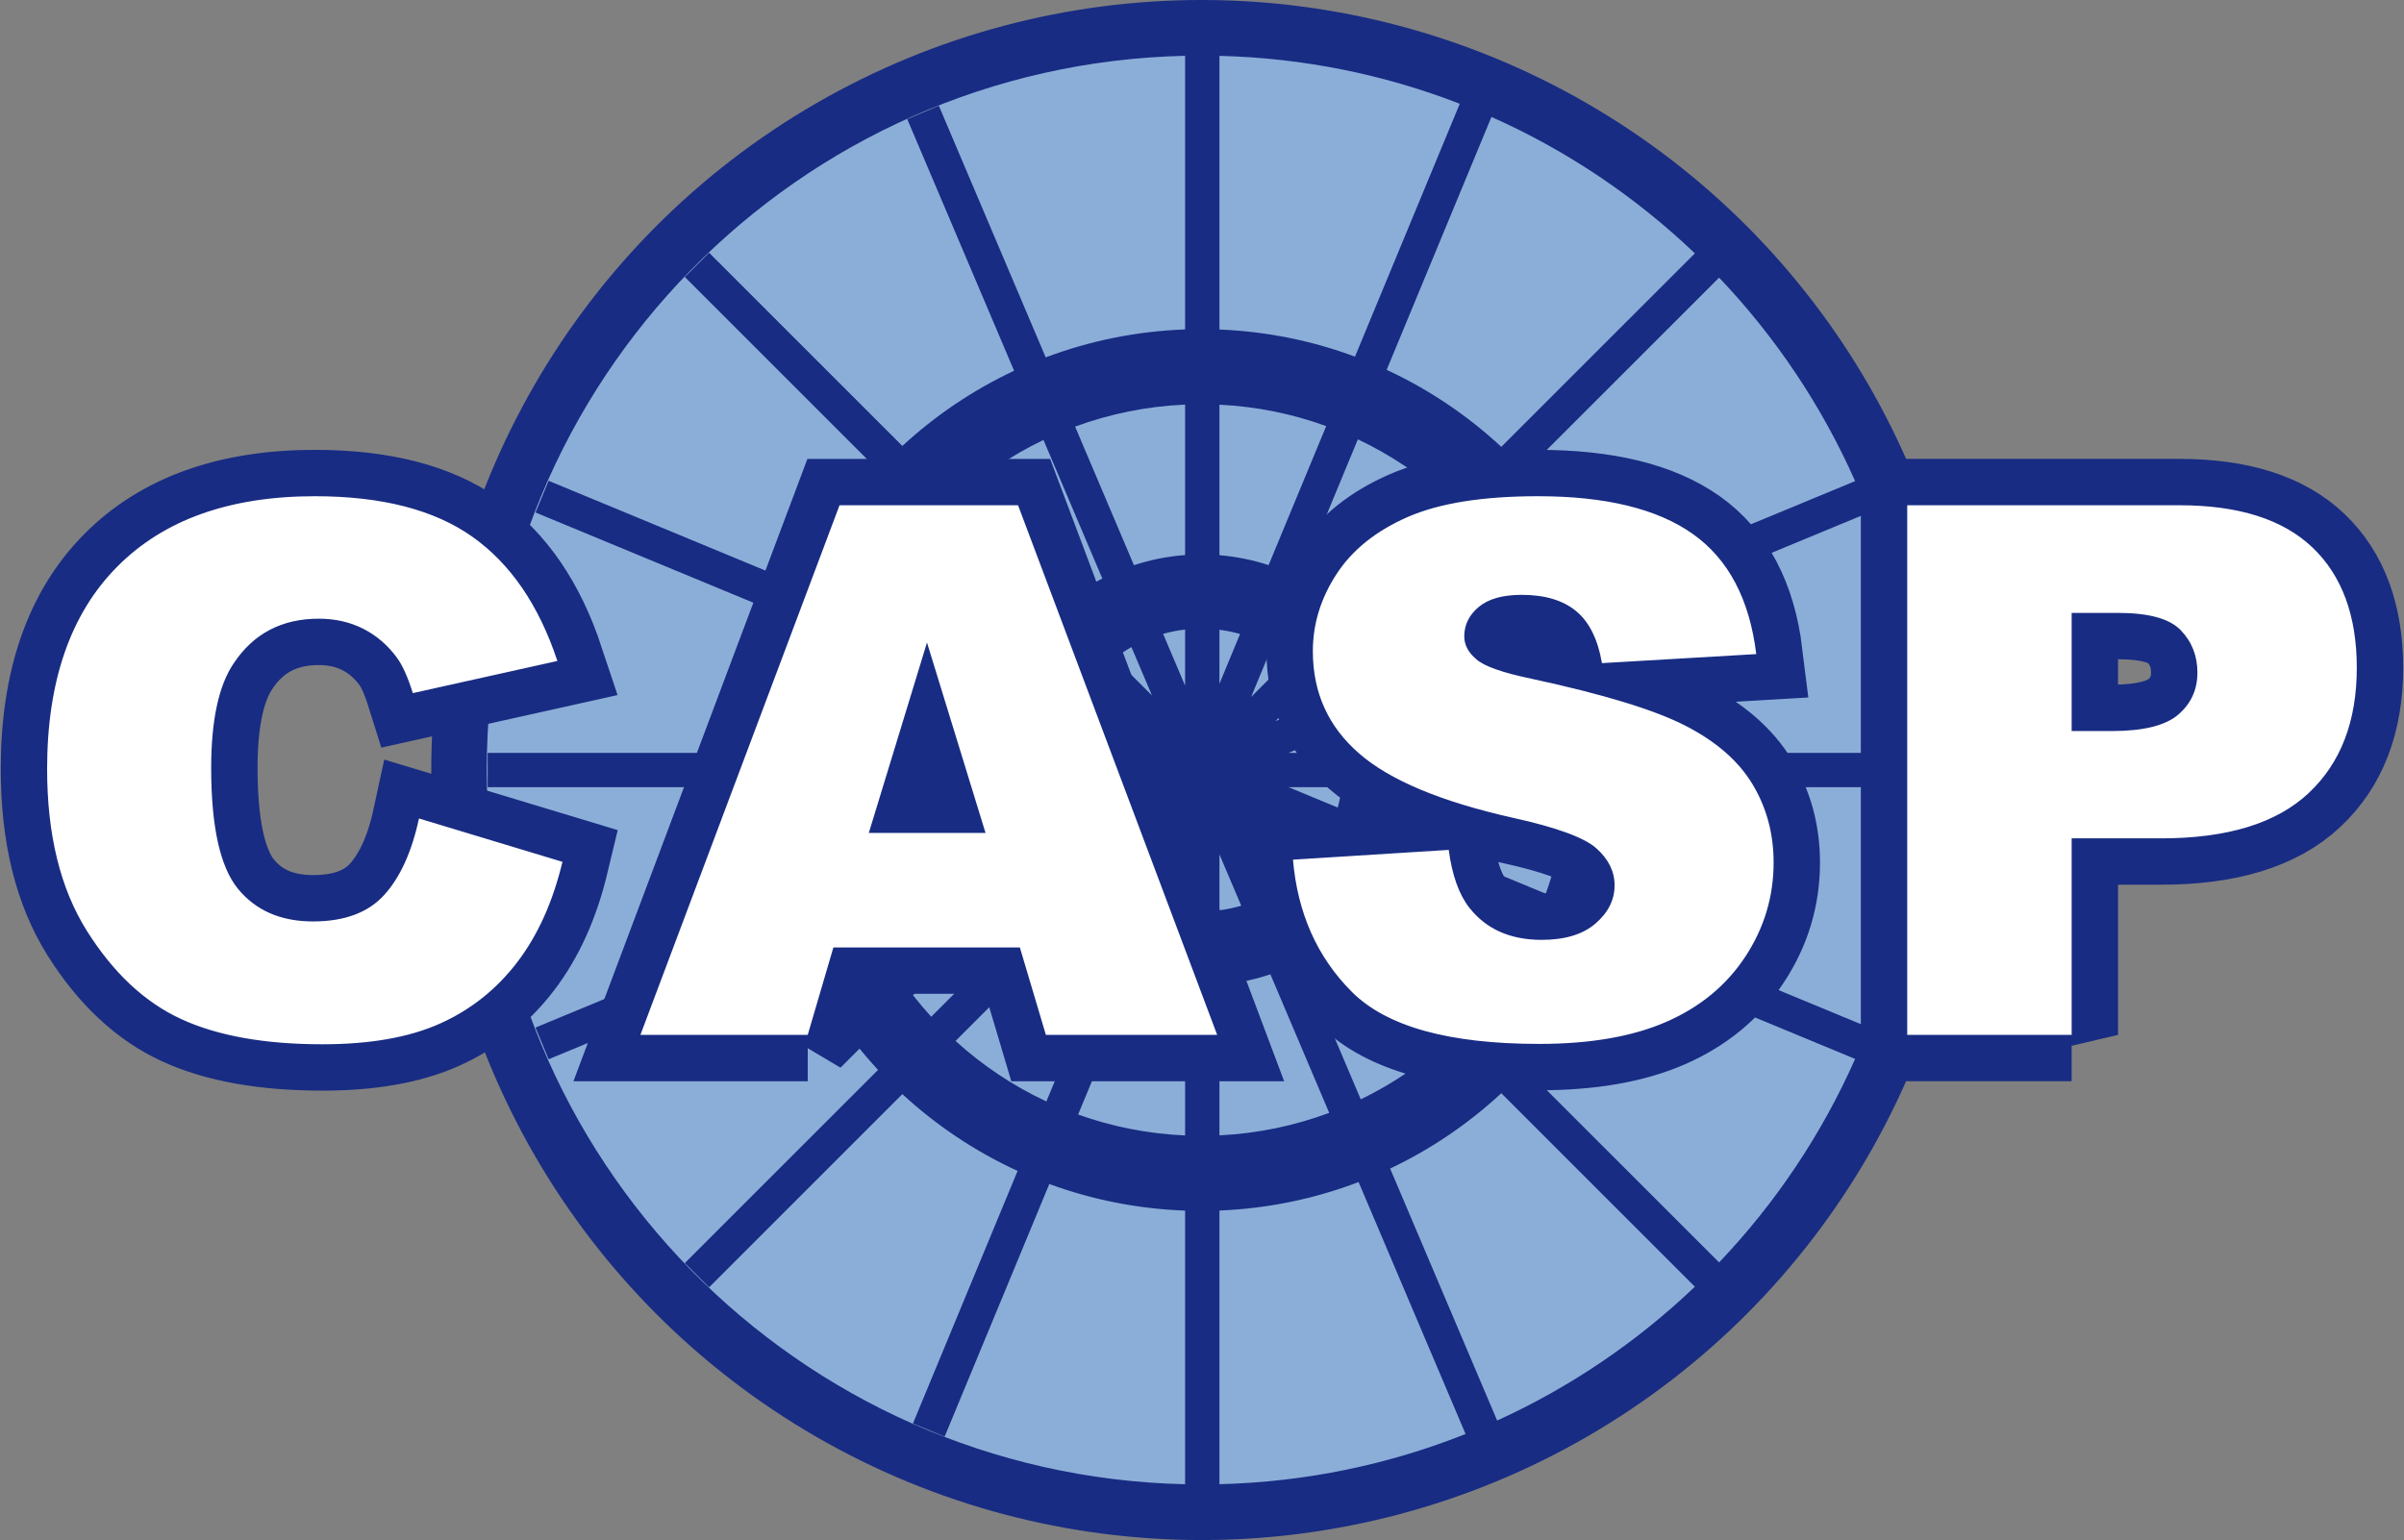
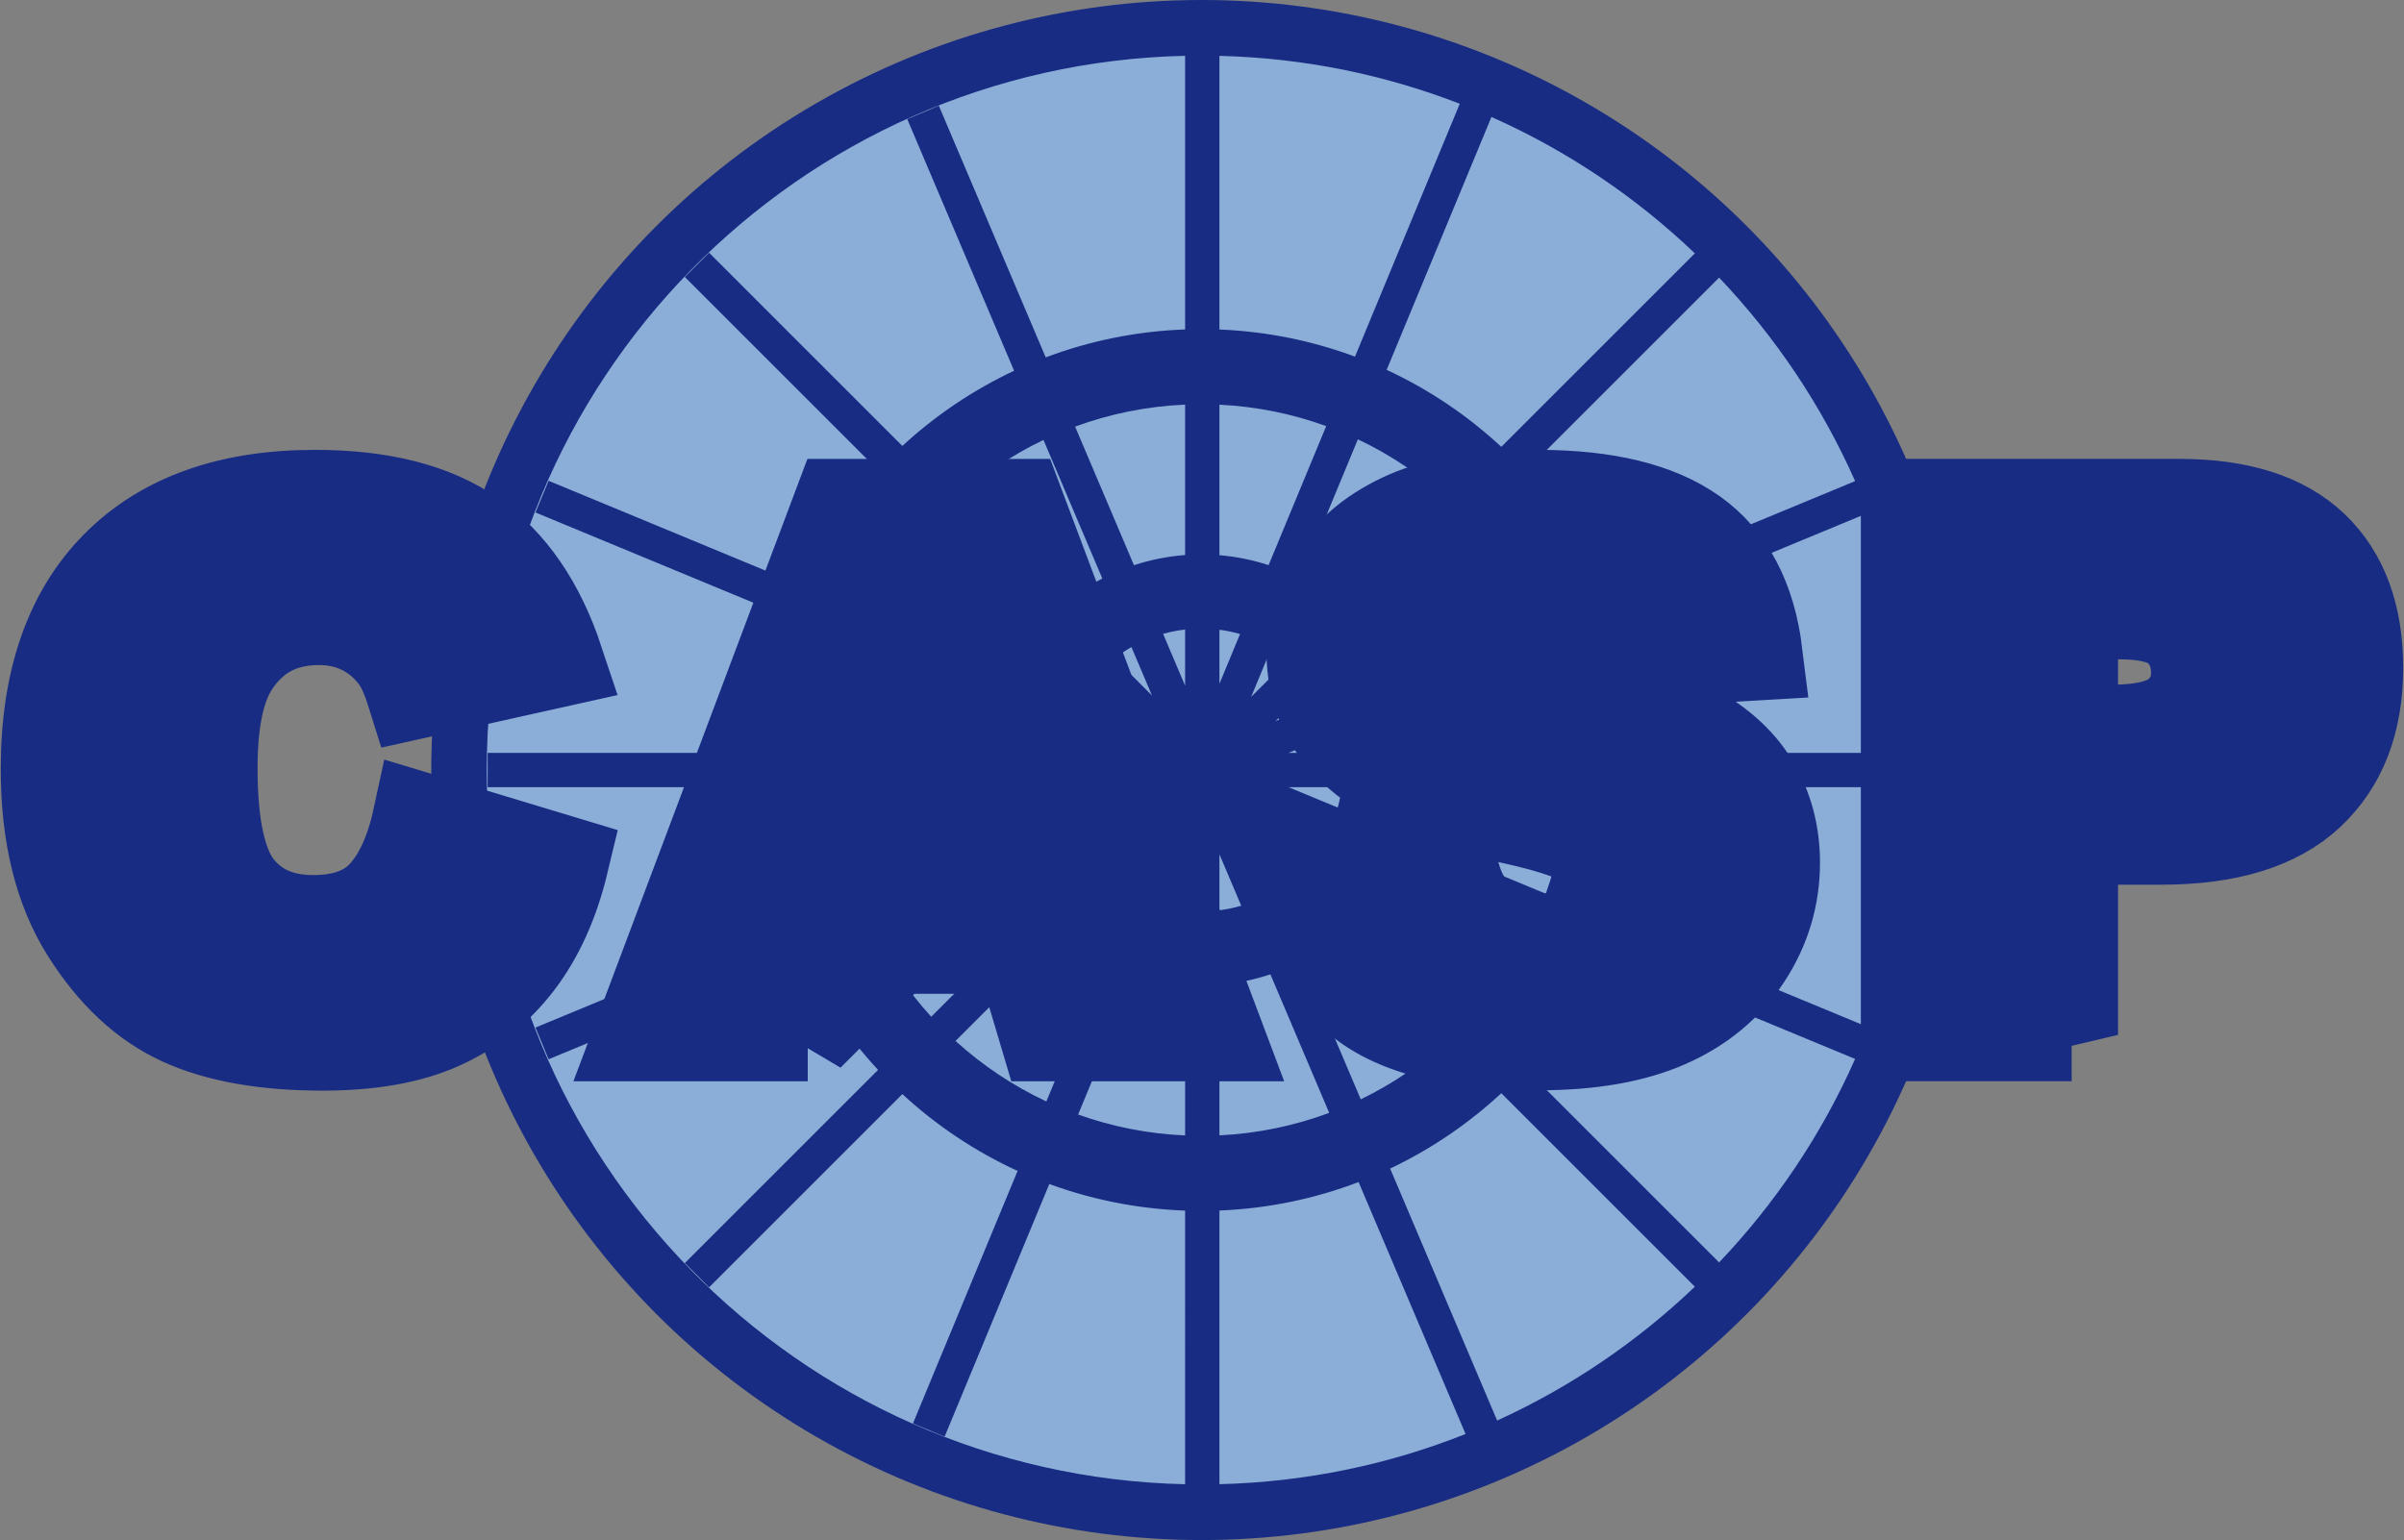
<svg xmlns="http://www.w3.org/2000/svg" width="2592" height="1661">
  <rect width="100%" height="100%" fill="#808080" stroke="none" />
  <g transform="translate(50.796)" fill="none" fill-rule="evenodd">
    <circle fill="#182C83" cx="1244.704" cy="830.5" r="830.5" />
    <path d="M1226.995 60.195l.003 295.121c-52.747 1.909-103.302 12.409-150.309 30.142L961.471 114.022l-34.059 14.457 115.195 271.385c-44.327 20.817-84.915 48.277-120.483 81.097L713.756 272.593l-26.163 26.163 208.33 208.331c-33.883 36.503-62.103 78.336-83.261 124.102L540.73 518.551l-14.159 34.184 271.89 112.621c-17.02 45.952-27.142 95.252-29.108 146.642L475 812v37l294.353.004c1.966 51.389 12.088 100.689 29.108 146.641L526.571 1108.266l14.159 34.184 271.932-112.638c21.158 45.766 49.378 87.599 83.261 124.102L687.593 1362.244l26.163 26.163 208.369-208.369c36.573 33.748 78.455 61.828 124.251 82.847l-112.825 272.385 34.184 14.159 112.847-272.438c45.901 16.857 95.123 26.837 146.416 28.693l-.003 295.121C809.544 1591.499 474 1250.185 474 830.5c0-419.685 335.544-760.999 752.995-770.305zM1414.035 1274.888l115.345 271.734c-82.412 32.813-171.823 51.812-265.373 54.136l-.002-295.151c52.668-2.125 103.13-12.817 150.03-30.72zm153.879-95.811l208.685 208.687c-62.078 59.292-134.049 108.316-213.184 144.345l-115.355-271.759c44.109-20.925 84.484-48.44 119.854-81.272zm108.745-149.961l272.738 112.973c-36.117 81.586-85.982 155.728-146.658 219.487l-208.701-208.701c33.627-36.442 61.627-78.155 82.621-123.759zm-449.661 33.235l-.001 162.268c-40.326-1.761-79.081-9.575-115.379-22.558l62.14-150.019c16.982 5.418 34.812 8.937 53.24 10.309zm91.93-11.519l63.422 149.414c-37.125 13.847-76.897 22.263-118.35 24.281l.001-162.333c19.054-1.582 37.455-5.462 54.927-11.362zm-179.405-12.824l-62.117 149.961c-35.934-16.826-68.913-38.91-97.949-65.262l114.782-114.781c13.805 11.703 28.993 21.823 45.285 30.082zm256.319-31.003l114.749 114.748c-28.002 25.597-59.708 47.21-94.221 63.941l-63.447-149.469c15.413-8.14 29.8-17.961 42.919-29.22zm567.712 100.898l-272.749-112.977c16.86-45.747 26.886-94.8 28.842-145.921l295.136.002c-2.147 91.09-20.103 178.268-51.229 258.896zm-895.558-126.061L953.248 1096.591c-26.483-28.971-48.7-61.906-65.659-97.812l150-62.133c8.366 16.275 18.595 31.435 30.407 45.197zm383.766-45.881l149.977 62.124c-16.797 35.743-38.8 68.555-65.032 97.459L1421.926 980.762c11.587-13.668 21.623-28.692 29.836-44.801zM1227 923.504l0 58.503c-7.672-.876-15.171-2.322-22.453-4.294L1227 923.504zm37-2.072l23.523 55.415c-7.61 2.234-15.468 3.89-23.521 4.918L1264 921.432zm-413.574-72.43l162.299-.001c1.458 18.524 5.088 36.438 10.634 53.486l-149.978 62.124c-13.139-36.352-21.089-75.187-22.955-115.61zm765.452 114.889l-150.001-62.134c5.413-16.83 8.96-34.497 10.398-52.756l162.299.001c-1.854 40.156-9.711 78.745-22.696 114.889zM1192.816 909.346l-22.536 54.406c-6.722-3.752-13.132-7.999-19.178-12.69L1192.816 909.346zm106.901 1.534l39.303 39.303c-5.545 4.385-11.401 8.393-17.531 11.985L1299.717 910.88zm-133.065-27.696l-41.835 41.836c-4.77-6.032-9.094-12.433-12.922-19.153L1166.652 883.184zm157.694-.001l53.139 22.013c-3.687 6.549-7.843 12.799-12.423 18.703L1324.346 883.183zm-231.235-34.181L1152.491 849l-54.855 22.722c-2.062-7.363-3.586-14.951-4.525-22.719zm298.458 21.977L1338.508 849l57.381.002c-.908 7.507-2.361 14.847-4.319 21.977zm623.213-58.985l-295.136.002c-1.956-51.122-11.983-100.176-28.843-145.923l272.749-112.977c31.127 80.629 49.082 167.807 51.229 258.898zm-376.208.004l-162.299.001c-1.438-18.26-4.985-35.927-10.398-52.758l150.001-62.133c12.984 36.145 20.842 74.734 22.696 114.89zm-242.685.001L1338.504 812l53.065-21.979c1.958 7.131 3.412 14.47 4.32 21.978zM873.382 696.388l149.978 62.123c-5.547 17.05-9.176 34.964-10.635 53.489l-162.299-.001c1.866-40.423 9.816-79.258 22.955-115.611zm224.255 92.89L1152.495 812l-59.384-.001c.94-7.769 2.463-15.358 4.526-22.721zm279.849-33.473L1324.346 777.816l40.716-40.714c4.58 5.904 8.737 12.153 12.423 18.703zm-252.668-19.825L1166.652 777.815l-54.757-22.682c3.828-6.72 8.152-13.121 12.922-19.153zm214.202-25.164L1298.183 751.653l22.157-53.488c6.548 3.76 12.79 7.993 18.68 12.651zm-169.902-12.912L1191.283 750.12l-40.181-40.182c5.697-4.42 11.716-8.445 18.016-12.034zm57.883-18.91L1227 739.57l-23.739-55.928c7.685-2.154 15.615-3.72 23.74-4.648zm59.246 4.791L1264 737.492l.001-58.257c7.604.971 15.033 2.501 22.245 4.549zm315.492-20.869l-149.977 62.124c-8.213-16.109-18.249-31.133-29.836-44.801l114.781-114.782c26.232 28.903 48.236 61.715 65.032 97.459zM953.248 564.409l114.748 114.749c-11.811 13.762-22.041 28.922-30.407 45.197l-150-62.133c16.959-35.906 39.177-68.842 65.659-97.812zm557.343-25.162l-114.749 114.748c-13.626-11.695-28.622-21.839-44.715-30.158l62.14-150.018c35.716 16.929 68.484 39.065 97.323 65.428zm-436.299-64.741l63.423 149.413c-15.608 8.085-30.184 17.886-43.476 29.155L979.457 538.294c28.195-25.589 60.109-47.154 94.835-63.787zm875.105 44.404l-272.738 112.973c-20.994-45.604-48.994-87.317-82.621-123.759l208.701-208.701c60.676 63.759 110.541 137.901 146.658 219.487zm-722.4-82.529l.001 162.268c-19.129 1.424-37.613 5.162-55.174 10.936l-63.445-149.471c37.228-13.686 77.09-21.919 118.618-23.732zm152.124 23.185l-62.116 149.962c-16.897-5.541-34.648-9.198-53.004-10.722l-.001-162.333c40.253 1.959 78.921 9.952 115.121 23.092zm397.477-186.33l-208.685 208.687c-36.372-33.762-78.036-61.901-123.61-83.033l112.981-272.757c81.551 36.268 155.637 86.283 219.315 147.103zM1523.122 111.919l-112.969 272.732c-45.799-17.023-94.93-27.191-146.149-29.257l.002-295.151c91.187 2.266 178.442 20.374 259.116 51.677z" fill="#8BAED8" />
    <path d="M296.912 1126.292c51.174 0 93.321-7.403 126.441-22.21 33.12-14.807 60.85-36.757 83.19-65.851 22.34-29.094 38.705-65.331 49.096-108.712h0l-154.69-46.758c-7.793 36.107-20.327 63.643-37.601 82.605-17.274 18.963-42.796 28.444-76.566 28.444-34.809 0-61.824-11.754-81.047-35.263s-28.834-66.955-28.834-130.337c0-51.174 8.053-88.71 24.158-112.608 21.301-32.211 51.953-48.316 91.957-48.316 17.664 0 33.64 3.637 47.927 10.91 14.287 7.273 26.366 17.664 36.237 31.172 5.975 8.053 11.689 20.781 17.145 38.186h0l155.859-34.679c-20.002-60.266-50.589-104.945-91.762-134.039-41.173-29.094-97.737-43.641-169.692-43.641-91.957 0-163.068 25.392-213.333 76.176C25.132 662.155 0 734.825 0 829.38c0 70.916 14.287 129.104 42.861 174.563 28.574 45.459 62.539 77.215 101.893 95.269 39.354 18.054 90.074 27.081 152.158 27.081zm523.188-10.131l27.665-94.295h201.059l28.055 94.295h184.693l-214.696-571.225H854.39l-214.696 571.225h180.407zm191.707-217.813H885.951l62.733-205.345 63.123 205.345zm596.832 227.555c55.33 0 101.179-7.988 137.546-23.963 36.367-15.976 64.682-39.419 84.943-70.332 20.262-30.912 30.393-64.682 30.393-101.309 0-31.172-7.598-59.356-22.794-84.554-15.196-25.197-39.484-46.303-72.864-63.318-33.38-17.015-88.645-33.834-165.795-50.459-31.172-6.494-50.914-13.508-59.227-21.041-8.572-7.273-12.858-15.456-12.858-24.548 0-12.469 5.195-23.054 15.586-31.756 10.391-8.702 25.847-13.053 46.368-13.053 24.938 0 44.485 5.845 58.642 17.534 14.157 11.689 23.444 30.393 27.86 56.109h0l166.38-9.741c-7.273-59.227-30.068-102.413-68.383-129.558-38.315-27.146-93.97-40.718-166.964-40.718-59.486 0-106.309 7.468-140.468 22.405-34.159 14.937-59.746 35.458-76.761 61.564-17.015 26.106-25.522 53.836-25.522 83.19 0 44.68 16.625 81.437 49.875 110.271 32.99 28.834 88.19 51.953 165.601 69.357 47.277 10.391 77.41 21.431 90.398 33.12 12.988 11.689 19.482 24.938 19.482 39.744 0 15.586-6.819 29.289-20.457 41.108-13.638 11.819-33.055 17.729-58.252 17.729-33.77 0-59.746-11.56-77.93-34.679-11.17-14.287-18.573-35.068-22.21-62.344h0l-167.938 10.521c4.936 57.668 26.106 105.205 63.513 142.611s104.686 56.109 201.838 56.109zm574.232-9.741V904.192h96.633c71.176 0 124.103-16.235 158.782-48.706 34.679-32.471 52.018-77.54 52.018-135.208 0-56.109-15.911-99.36-47.732-129.753-31.821-30.393-79.683-45.589-143.585-45.589h0-293.405v571.225h177.29zm43.251-327.694h-43.251V661.051h50.265c32.99 0 55.46 6.234 67.409 18.703 11.949 12.469 17.924 27.665 17.924 45.589 0 18.443-6.884 33.575-20.651 45.394-13.768 11.819-37.666 17.729-71.695 17.729h0z" stroke="#182C83" stroke-width="100" fill="#182C83" fill-rule="nonzero" />
-     <path d="M296.912 1126.292c51.174 0 93.321-7.403 126.441-22.21 33.12-14.807 60.85-36.757 83.19-65.851 22.34-29.094 38.705-65.331 49.096-108.712l-154.69-46.758c-7.793 36.107-20.327 63.643-37.601 82.605-17.274 18.963-42.796 28.444-76.566 28.444-34.809 0-61.824-11.754-81.047-35.263s-28.834-66.955-28.834-130.337c0-51.174 8.053-88.71 24.158-112.608 21.301-32.211 51.953-48.316 91.957-48.316 17.664 0 33.64 3.637 47.927 10.91 14.287 7.273 26.366 17.664 36.237 31.172 5.975 8.053 11.689 20.781 17.145 38.186l155.859-34.679c-20.002-60.266-50.589-104.945-91.762-134.039-41.173-29.094-97.737-43.641-169.692-43.641-91.957 0-163.068 25.392-213.333 76.176C25.132 662.155 0 734.825 0 829.38c0 70.916 14.287 129.104 42.861 174.563 28.574 45.459 62.539 77.215 101.893 95.269 39.354 18.054 90.074 27.081 152.158 27.081zm523.188-10.131l27.665-94.295h201.059l28.055 94.295h184.693l-214.696-571.225H854.39l-214.696 571.225h180.407zm191.707-217.813H885.951l62.733-205.345 63.123 205.345zm596.832 227.555c55.33 0 101.179-7.988 137.546-23.963 36.367-15.976 64.682-39.419 84.943-70.332 20.262-30.912 30.393-64.682 30.393-101.309 0-31.172-7.598-59.356-22.794-84.554-15.196-25.197-39.484-46.303-72.864-63.318-33.38-17.015-88.645-33.834-165.795-50.459-31.172-6.494-50.914-13.508-59.227-21.041-8.572-7.273-12.858-15.456-12.858-24.548 0-12.469 5.195-23.054 15.586-31.756 10.391-8.702 25.847-13.053 46.368-13.053 24.938 0 44.485 5.845 58.642 17.534 14.157 11.689 23.444 30.393 27.86 56.109l166.38-9.741c-7.273-59.227-30.068-102.413-68.383-129.558-38.315-27.146-93.97-40.718-166.964-40.718-59.486 0-106.309 7.468-140.468 22.405-34.159 14.937-59.746 35.458-76.761 61.564-17.015 26.106-25.522 53.836-25.522 83.19 0 44.68 16.625 81.437 49.875 110.271 32.99 28.834 88.19 51.953 165.601 69.357 47.277 10.391 77.41 21.431 90.398 33.12 12.988 11.689 19.482 24.938 19.482 39.744 0 15.586-6.819 29.289-20.457 41.108-13.638 11.819-33.055 17.729-58.252 17.729-33.77 0-59.746-11.56-77.93-34.679-11.17-14.287-18.573-35.068-22.21-62.344l-167.938 10.521c4.936 57.668 26.106 105.205 63.513 142.611s104.686 56.109 201.838 56.109zm574.232-9.741V904.192h96.633c71.176 0 124.103-16.235 158.782-48.706 34.679-32.471 52.018-77.54 52.018-135.208 0-56.109-15.911-99.36-47.732-129.753-31.821-30.393-79.683-45.589-143.585-45.589h-293.405v571.225h177.29zm43.251-327.694h-43.251V661.051h50.265c32.99 0 55.46 6.234 67.409 18.703 11.949 12.469 17.924 27.665 17.924 45.589 0 18.443-6.884 33.575-20.651 45.394-13.768 11.819-37.666 17.729-71.695 17.729z" fill="#FFF" fill-rule="nonzero" />
  </g>
</svg>